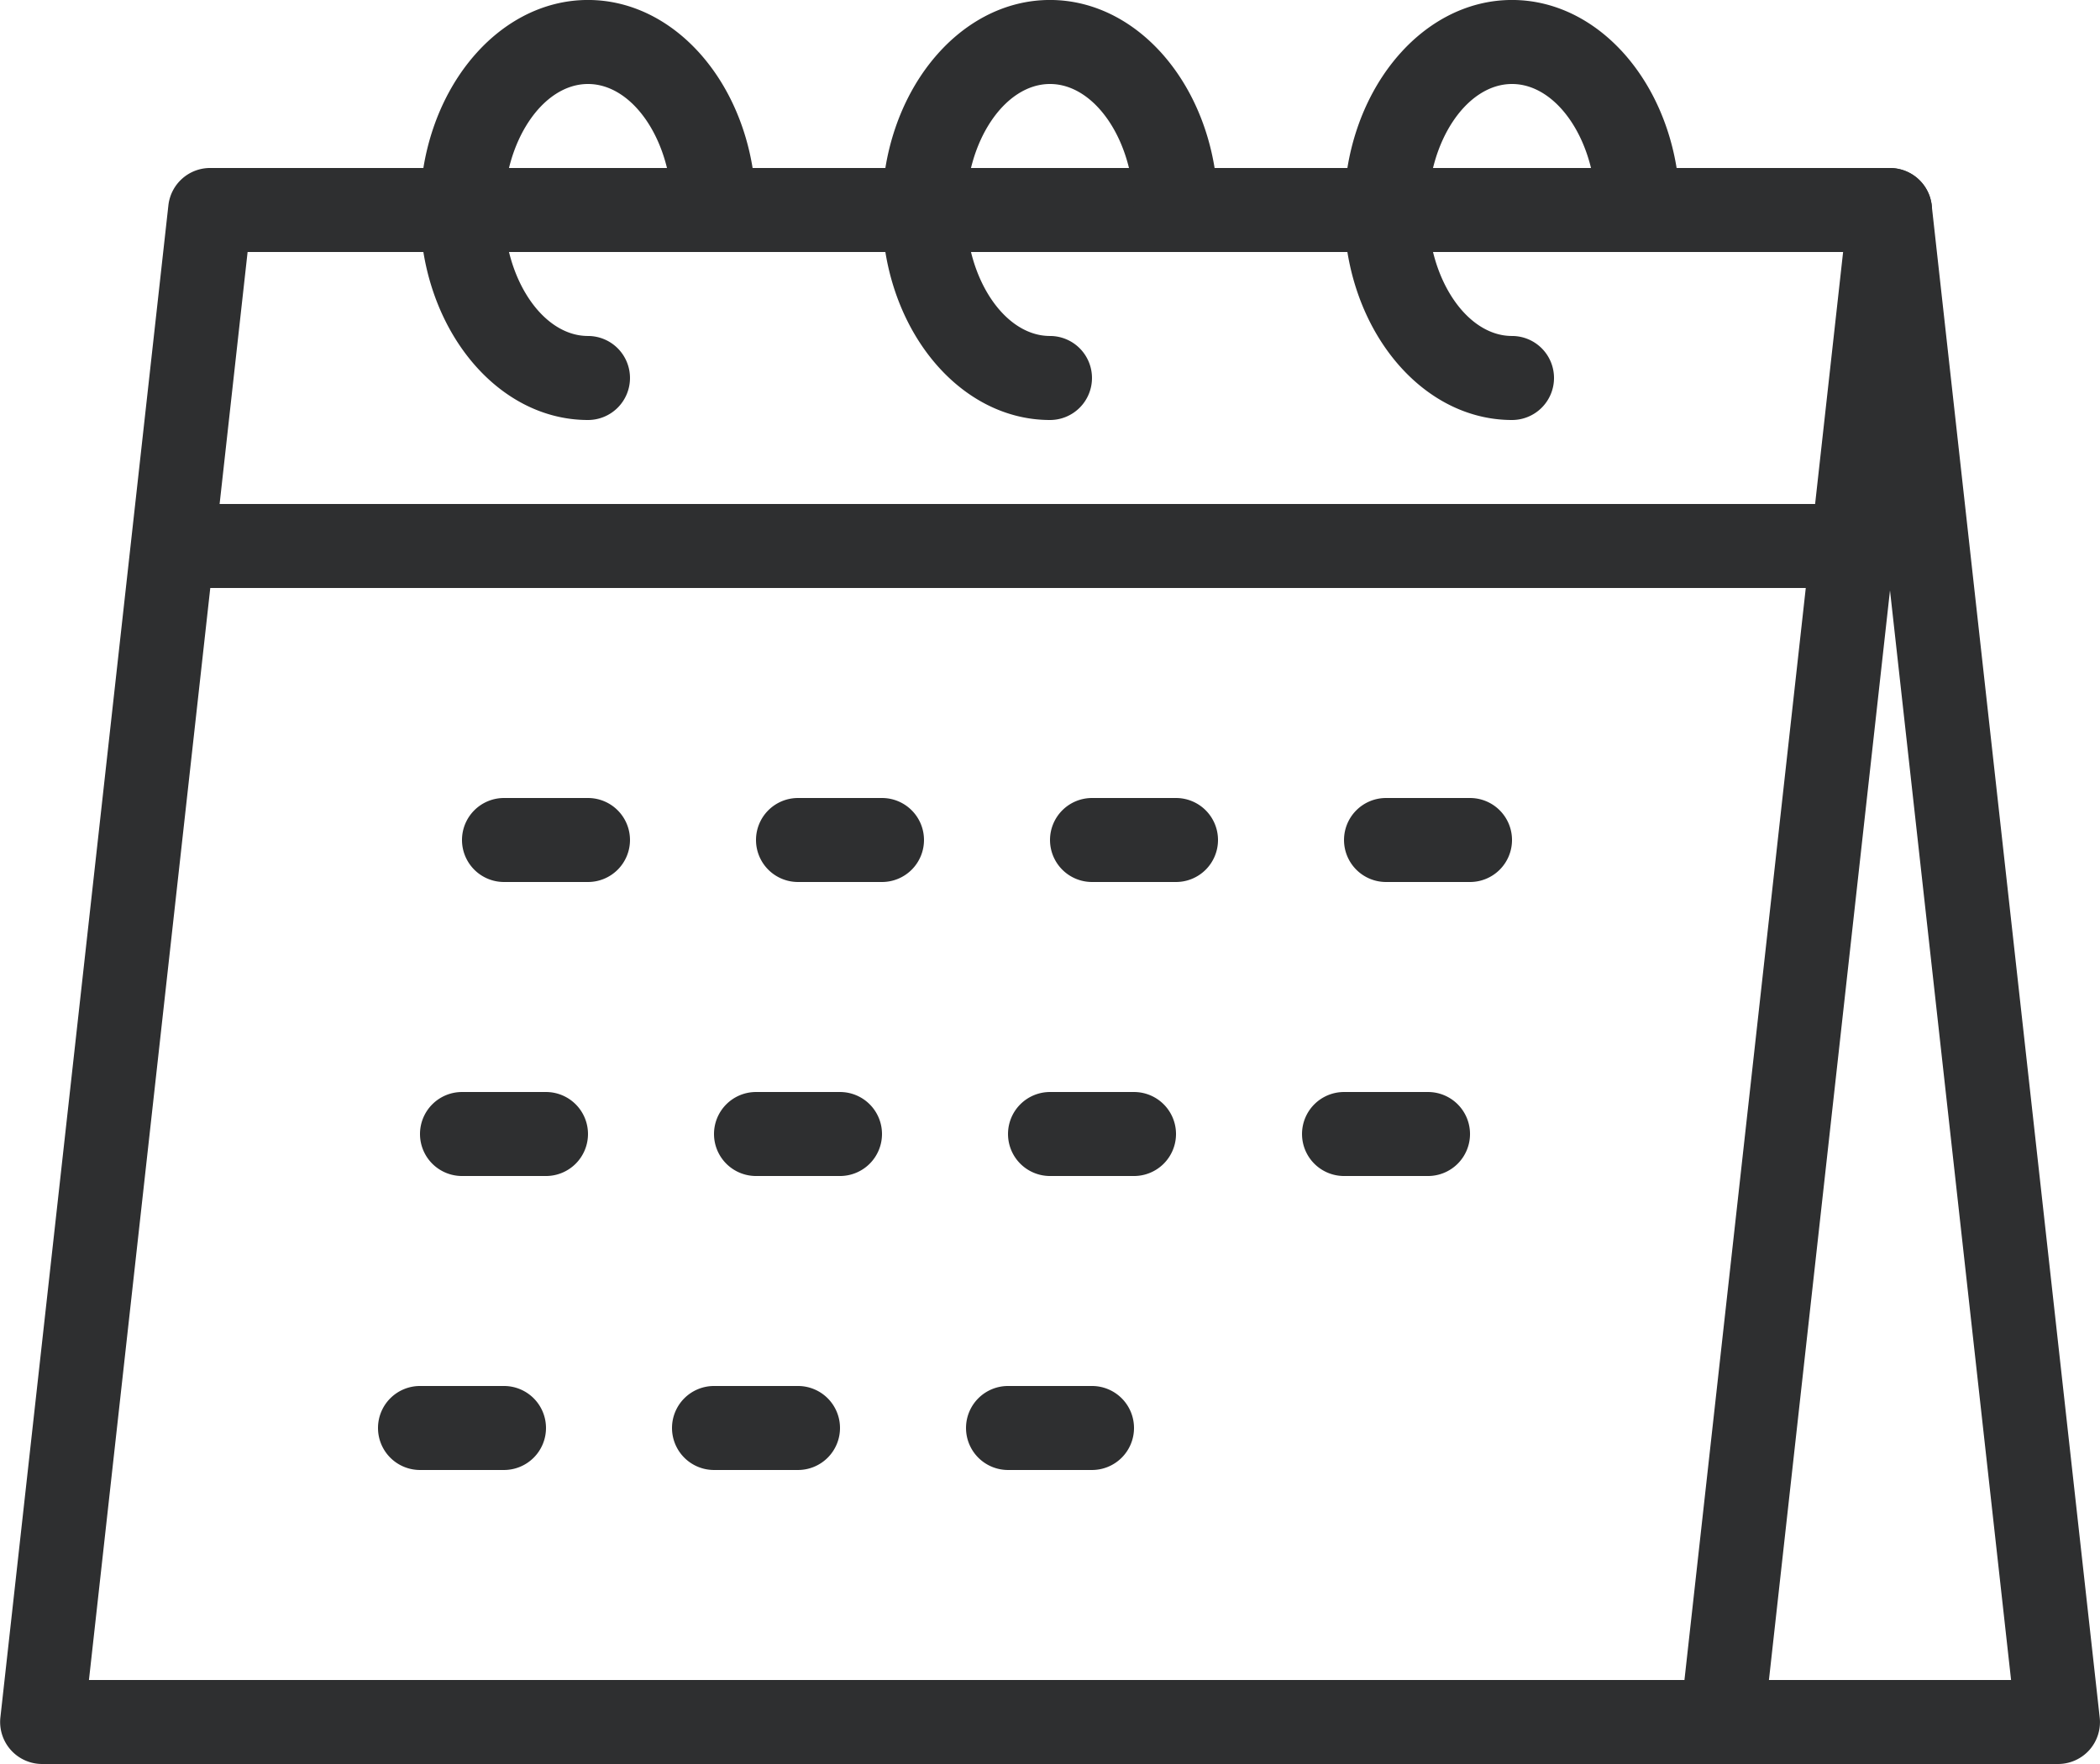
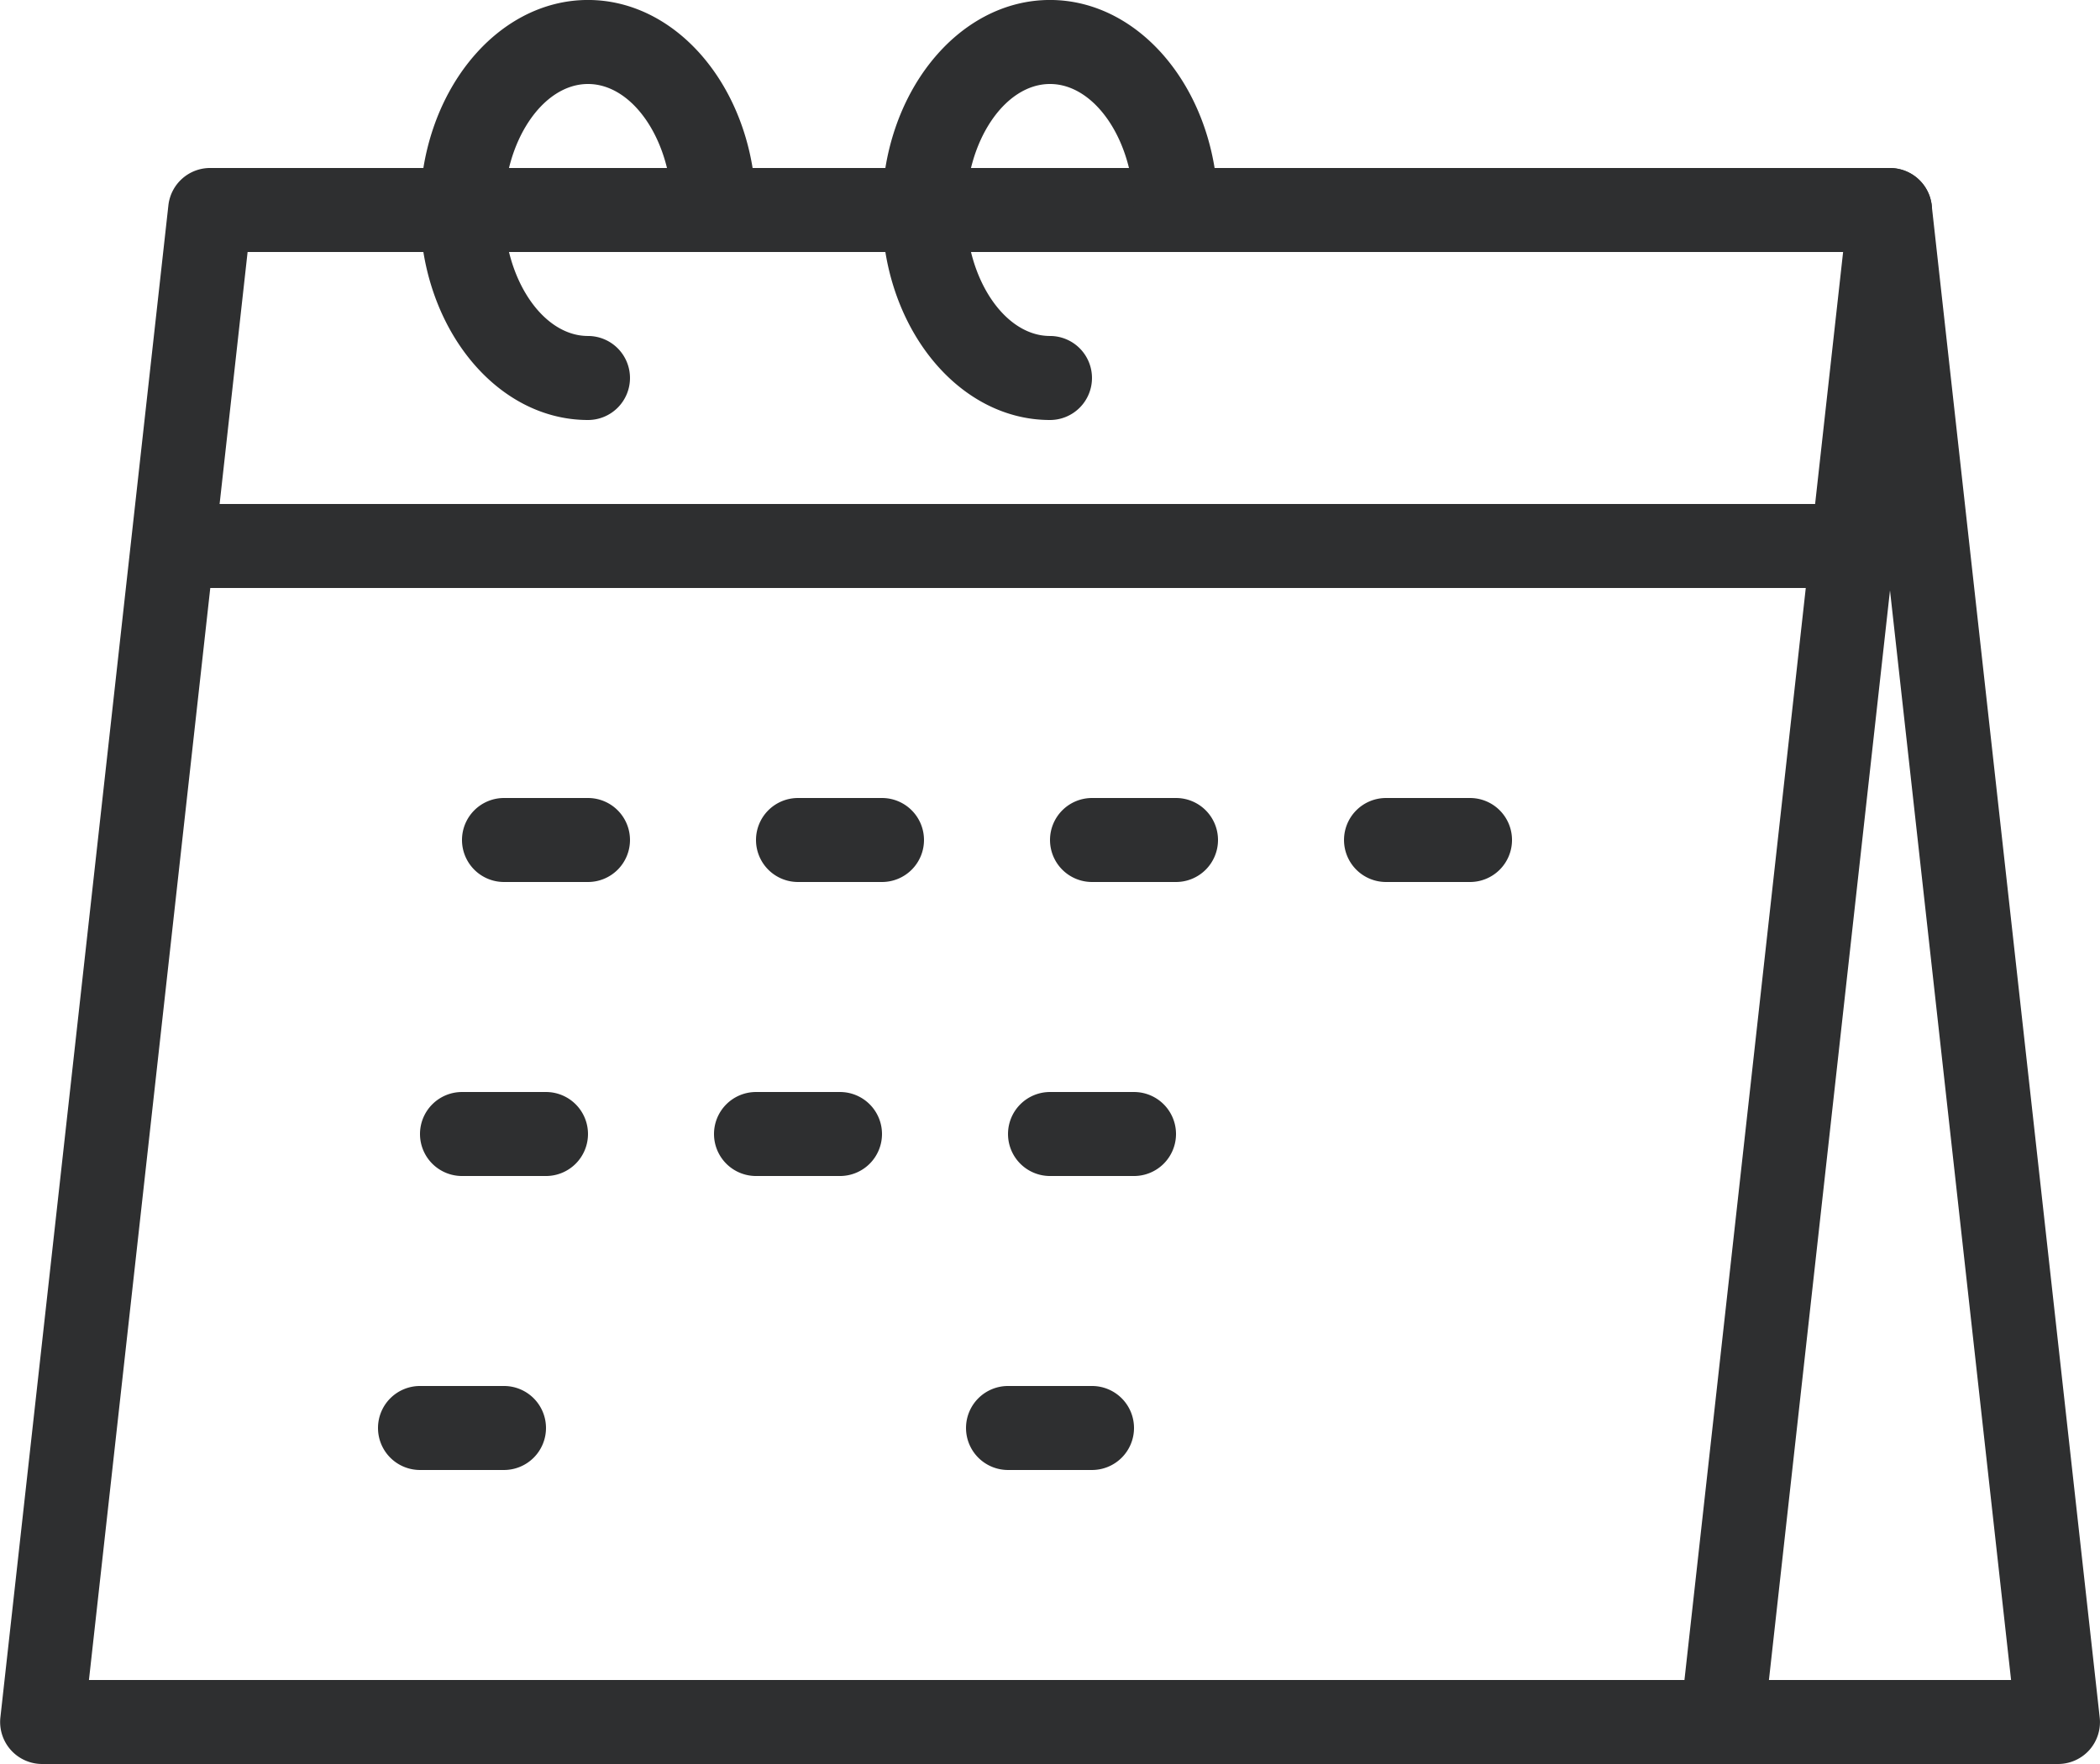
<svg xmlns="http://www.w3.org/2000/svg" width="79.255" height="66.574" viewBox="0 0 79.255 66.574">
  <g transform="translate(773 -170)">
    <path d="M-708.01,250.234h-63.4a1.585,1.585,0,0,1-1.181-.528,1.585,1.585,0,0,1-.394-1.232l6.34-57.064a1.585,1.585,0,0,1,1.575-1.41h63.4a1.585,1.585,0,0,1,1.181.528,1.585,1.585,0,0,1,.394,1.232l-6.34,57.064A1.585,1.585,0,0,1-708.01,250.234Zm-61.633-3.17h60.215l5.988-53.894h-60.215Z" transform="translate(0 -13.66)" fill="#2e2f30" />
    <path d="M-558.734,250.234h-12.681A1.585,1.585,0,0,1-573,248.649a1.585,1.585,0,0,1,1.585-1.585h10.91l-6.145-55.3a1.585,1.585,0,0,1,1.4-1.75,1.586,1.586,0,0,1,1.75,1.4l6.34,57.064a1.585,1.585,0,0,1-.394,1.232A1.584,1.584,0,0,1-558.734,250.234Z" transform="translate(-136.596 -13.66)" fill="#2e2f30" />
    <rect width="63.404" height="3.17" transform="translate(-766.483 189.021)" fill="#2e2f30" />
    <path d="M-713.245,268.17h-3.17A1.585,1.585,0,0,1-718,266.585,1.585,1.585,0,0,1-716.415,265h3.17a1.585,1.585,0,0,1,1.585,1.585A1.585,1.585,0,0,1-713.245,268.17Z" transform="translate(-37.564 -64.883)" fill="#2e2f30" />
    <path d="M-678.245,268.17h-3.17A1.585,1.585,0,0,1-683,266.585,1.585,1.585,0,0,1-681.415,265h3.17a1.585,1.585,0,0,1,1.585,1.585A1.585,1.585,0,0,1-678.245,268.17Z" transform="translate(-61.468 -64.883)" fill="#2e2f30" />
    <path d="M-643.245,268.17h-3.17A1.585,1.585,0,0,1-648,266.585,1.585,1.585,0,0,1-646.415,265h3.17a1.585,1.585,0,0,1,1.585,1.585A1.585,1.585,0,0,1-643.245,268.17Z" transform="translate(-85.372 -64.883)" fill="#2e2f30" />
    <path d="M-608.245,268.17h-3.17A1.585,1.585,0,0,1-613,266.585,1.585,1.585,0,0,1-611.415,265h3.17a1.585,1.585,0,0,1,1.585,1.585A1.585,1.585,0,0,1-608.245,268.17Z" transform="translate(-109.276 -64.883)" fill="#2e2f30" />
    <path d="M-718.245,303.17h-3.17A1.585,1.585,0,0,1-723,301.585,1.585,1.585,0,0,1-721.415,300h3.17a1.585,1.585,0,0,1,1.585,1.585A1.585,1.585,0,0,1-718.245,303.17Z" transform="translate(-34.149 -88.787)" fill="#2e2f30" />
    <path d="M-683.245,303.17h-3.17A1.585,1.585,0,0,1-688,301.585,1.585,1.585,0,0,1-686.415,300h3.17a1.585,1.585,0,0,1,1.585,1.585A1.585,1.585,0,0,1-683.245,303.17Z" transform="translate(-58.053 -88.787)" fill="#2e2f30" />
    <path d="M-648.245,303.17h-3.17A1.585,1.585,0,0,1-653,301.585,1.585,1.585,0,0,1-651.415,300h3.17a1.585,1.585,0,0,1,1.585,1.585A1.585,1.585,0,0,1-648.245,303.17Z" transform="translate(-81.957 -88.787)" fill="#2e2f30" />
-     <path d="M-613.245,303.17h-3.17A1.585,1.585,0,0,1-618,301.585,1.585,1.585,0,0,1-616.415,300h3.17a1.585,1.585,0,0,1,1.585,1.585A1.585,1.585,0,0,1-613.245,303.17Z" transform="translate(-105.861 -88.787)" fill="#2e2f30" />
    <path d="M-723.245,338.17h-3.17A1.585,1.585,0,0,1-728,336.585,1.585,1.585,0,0,1-726.415,335h3.17a1.585,1.585,0,0,1,1.585,1.585A1.585,1.585,0,0,1-723.245,338.17Z" transform="translate(-30.734 -112.692)" fill="#2e2f30" />
-     <path d="M-688.245,338.17h-3.17A1.585,1.585,0,0,1-693,336.585,1.585,1.585,0,0,1-691.415,335h3.17a1.585,1.585,0,0,1,1.585,1.585A1.585,1.585,0,0,1-688.245,338.17Z" transform="translate(-54.638 -112.692)" fill="#2e2f30" />
    <path d="M-653.245,338.17h-3.17A1.585,1.585,0,0,1-658,336.585,1.585,1.585,0,0,1-656.415,335h3.17a1.585,1.585,0,0,1,1.585,1.585A1.585,1.585,0,0,1-653.245,338.17Z" transform="translate(-78.542 -112.692)" fill="#2e2f30" />
    <path d="M-661.66,185.851c-3.5,0-6.34-3.555-6.34-7.926s2.844-7.926,6.34-7.926,6.34,3.555,6.34,7.926a1.585,1.585,0,0,1-1.585,1.585,1.585,1.585,0,0,1-1.585-1.585c0-2.578-1.452-4.755-3.17-4.755s-3.17,2.178-3.17,4.755,1.452,4.755,3.17,4.755a1.585,1.585,0,0,1,1.585,1.585A1.585,1.585,0,0,1-661.66,185.851Z" transform="translate(-71.713)" fill="#2e2f30" />
    <path d="M-716.66,185.851c-3.5,0-6.34-3.555-6.34-7.926s2.844-7.926,6.34-7.926,6.34,3.555,6.34,7.926a1.585,1.585,0,0,1-1.585,1.585,1.585,1.585,0,0,1-1.585-1.585c0-2.578-1.452-4.755-3.17-4.755s-3.17,2.178-3.17,4.755,1.452,4.755,3.17,4.755a1.585,1.585,0,0,1,1.585,1.585A1.585,1.585,0,0,1-716.66,185.851Z" transform="translate(-34.149)" fill="#2e2f30" />
-     <path d="M-606.66,185.851c-3.5,0-6.34-3.555-6.34-7.926s2.844-7.926,6.34-7.926,6.34,3.555,6.34,7.926a1.585,1.585,0,0,1-1.585,1.585,1.585,1.585,0,0,1-1.585-1.585c0-2.578-1.452-4.755-3.17-4.755s-3.17,2.178-3.17,4.755,1.452,4.755,3.17,4.755a1.585,1.585,0,0,1,1.585,1.585A1.585,1.585,0,0,1-606.66,185.851Z" transform="translate(-109.276)" fill="#2e2f30" />
  </g>
</svg>